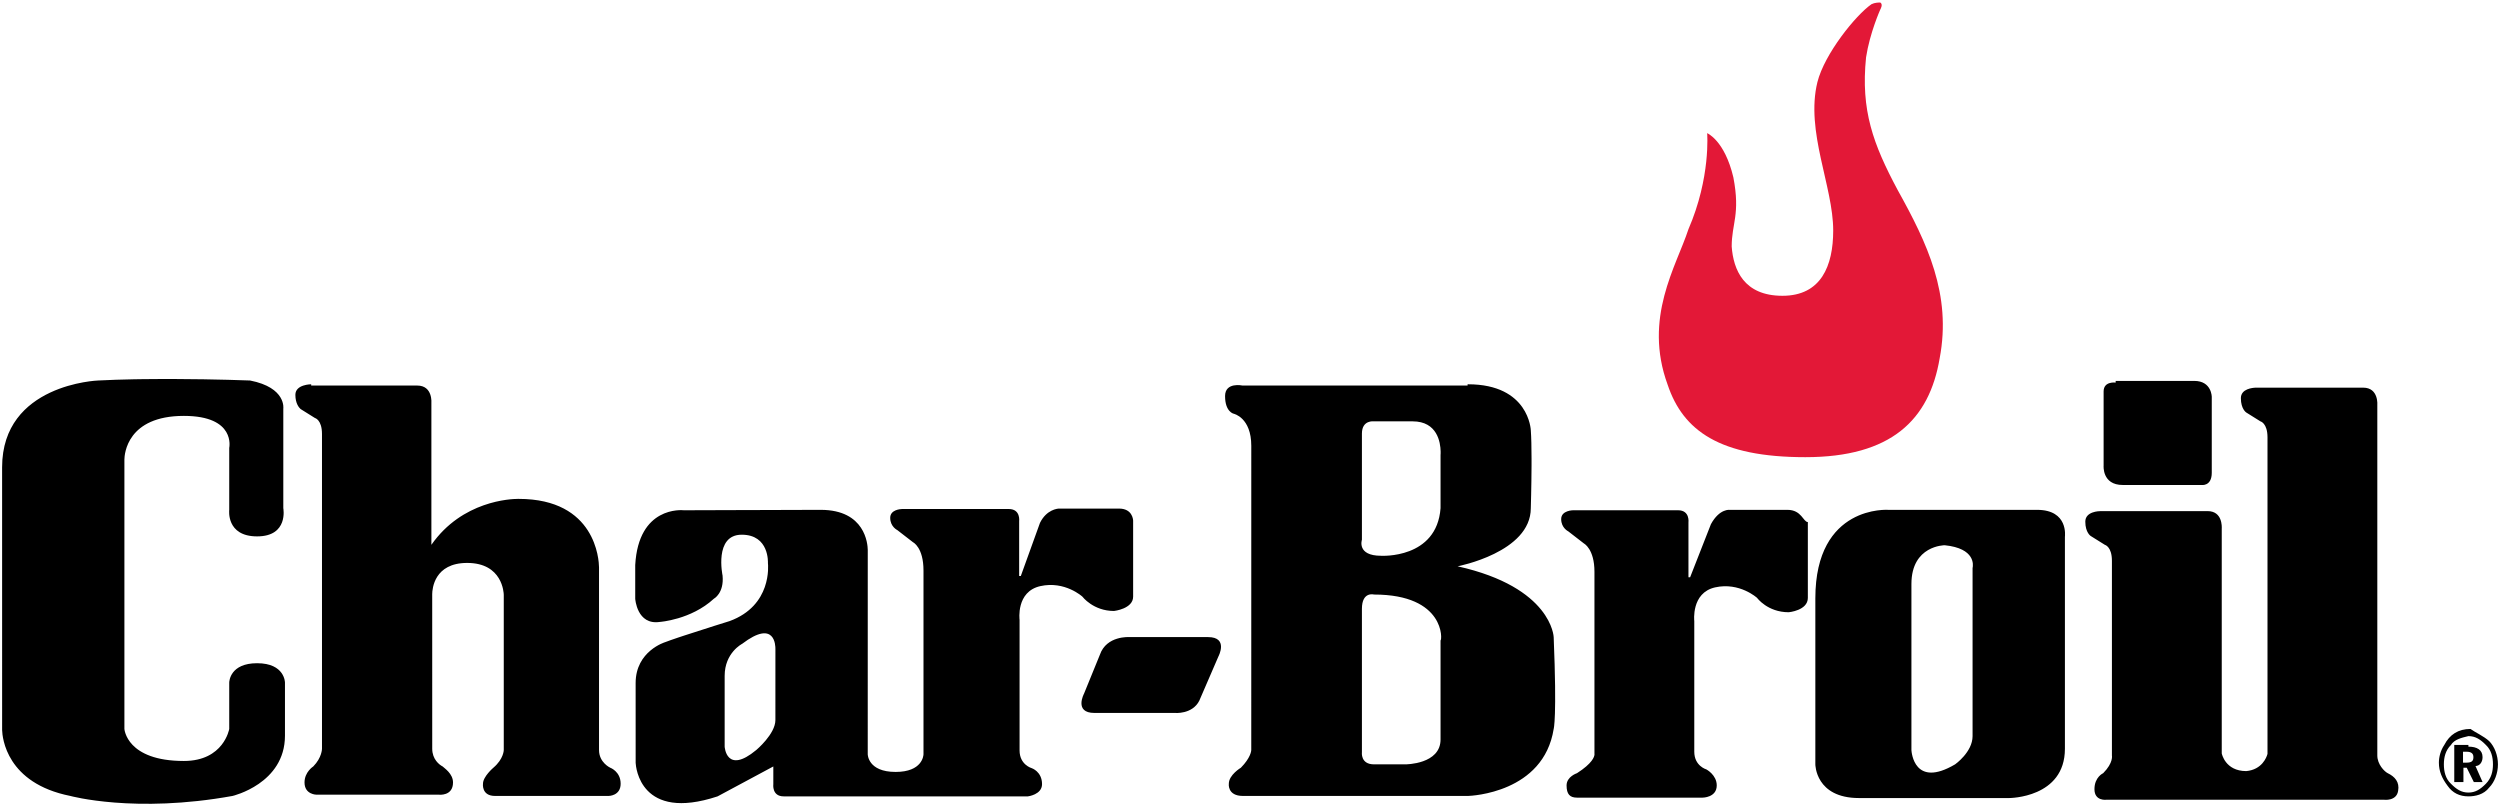
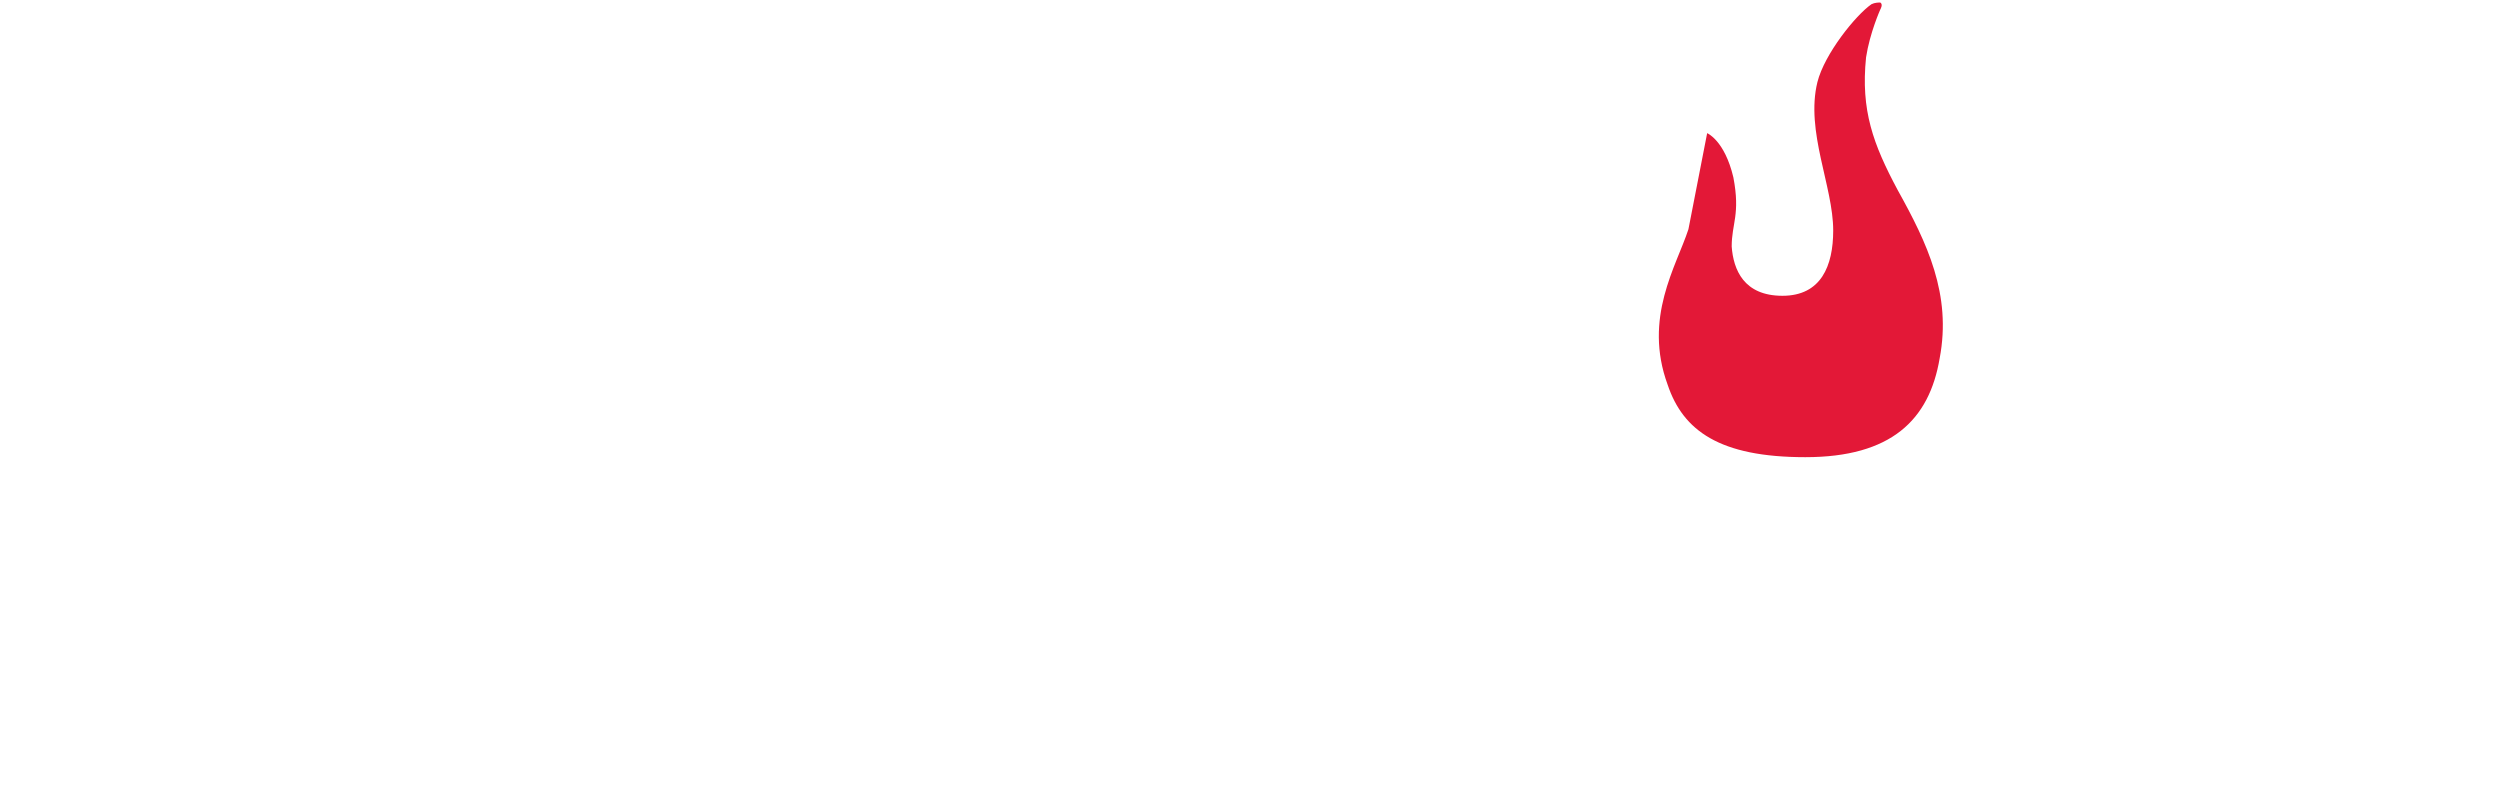
<svg xmlns="http://www.w3.org/2000/svg" width="146" height="47" viewBox="0 0 146 47" fill="none">
-   <path d="M99.698 7.776C99.698 7.776 100.718 8.194 101.229 10.36C101.642 12.525 101.131 13.042 101.131 14.395C101.229 15.749 101.836 17.274 104.095 17.274C106.354 17.274 107.059 15.527 107.059 13.46C107.059 10.877 105.431 7.678 106.136 4.798C106.549 3.15 108.371 0.886 109.294 0.246C109.488 0.148 109.707 0.148 109.804 0.148C109.998 0.246 109.804 0.566 109.804 0.566C109.804 0.566 109.197 1.919 108.978 3.347C108.662 6.447 109.391 8.416 110.824 11.098C112.549 14.198 113.982 17.201 113.278 20.916C112.671 24.534 110.436 26.699 105.431 26.699C100.427 26.699 98.289 25.149 97.39 22.467C95.957 18.554 97.9 15.552 98.605 13.386C99.917 10.36 99.698 7.776 99.698 7.776Z" fill="#E31837" />
-   <path d="M10.175 22.134C12.613 22.142 14.602 22.221 14.602 22.221C16.739 22.639 16.545 23.869 16.545 23.869V29.677C16.545 29.677 16.861 31.325 15.015 31.325C13.193 31.325 13.387 29.775 13.387 29.775V26.158C13.387 26.158 13.8 24.288 10.739 24.288C7.423 24.288 7.27 26.515 7.265 26.834L7.265 42.571C7.265 42.571 7.387 44.441 10.739 44.441C13.071 44.441 13.387 42.571 13.387 42.571L13.387 39.859C13.389 39.775 13.452 38.732 15.015 38.732C16.642 38.732 16.642 39.864 16.642 39.864V42.964C16.642 45.77 13.581 46.483 13.581 46.483C7.872 47.517 4.107 46.483 4.107 46.483C0.373 45.74 0.137 43.082 0.124 42.635L0.123 27.29C0.123 22.417 5.735 22.221 5.735 22.221C6.406 22.186 7.113 22.164 7.821 22.15L8.352 22.142C8.706 22.137 9.059 22.134 9.405 22.134L10.175 22.134ZM65.349 29.701C66.124 29.701 66.172 30.328 66.175 30.407L66.175 34.844C66.175 35.558 65.058 35.681 65.058 35.681C63.843 35.681 63.212 34.844 63.212 34.844C63.212 34.844 62.191 33.909 60.758 34.229C59.325 34.549 59.543 36.197 59.543 36.197V43.826C59.543 44.662 60.248 44.859 60.248 44.859C60.248 44.859 60.855 45.056 60.855 45.794C60.855 46.41 60.029 46.508 60.029 46.508H45.769C45.065 46.508 45.162 45.794 45.162 45.794V44.761L41.907 46.508C37.392 48.001 37.135 44.793 37.122 44.553L37.121 39.889C37.121 38.018 38.846 37.502 38.846 37.502C39.023 37.433 39.297 37.337 39.618 37.229L39.953 37.118C41.111 36.736 42.611 36.271 42.611 36.271C45.091 35.362 44.861 33.011 44.847 32.881C44.846 32.875 44.943 31.227 43.316 31.227C41.688 31.227 42.198 33.614 42.198 33.614C42.295 34.647 41.688 34.967 41.688 34.967C40.352 36.197 38.53 36.321 38.53 36.321C37.194 36.517 37.097 34.967 37.097 34.967V32.998C37.287 29.561 39.817 29.787 39.935 29.799L40.134 29.799C40.636 29.797 42.038 29.793 43.518 29.788L44.353 29.786C45.648 29.782 46.883 29.778 47.508 29.776L47.737 29.776C47.768 29.775 47.796 29.775 47.82 29.775L47.931 29.775C50.53 29.775 50.672 31.77 50.677 32.112L50.676 44.047C50.676 44.047 50.676 45.081 52.304 45.081C53.867 45.081 53.929 44.128 53.932 44.052L53.932 33.318C53.932 31.965 53.324 31.67 53.324 31.67L52.401 30.956C52.401 30.956 51.988 30.759 51.988 30.242C51.988 29.765 52.589 29.729 52.681 29.726L58.912 29.726C59.616 29.726 59.519 30.439 59.519 30.439V33.638H59.616L60.734 30.538C61.122 29.75 61.769 29.704 61.844 29.701L65.349 29.701ZM138.009 22.639C138.932 22.639 138.835 23.672 138.835 23.672V44.121C138.835 44.638 139.248 45.056 139.443 45.154C139.855 45.351 140.147 45.671 140.05 46.188C139.953 46.803 139.224 46.705 139.224 46.705H123.021C123.021 46.705 122.316 46.803 122.316 46.09C122.316 45.376 122.826 45.154 122.826 45.154C123.434 44.539 123.336 44.121 123.336 44.121V32.752C123.336 31.916 122.923 31.817 122.923 31.817L122.097 31.301C122.097 31.301 121.782 31.104 121.782 30.464C121.782 29.867 122.586 29.848 122.693 29.849L128.924 29.849C129.796 29.849 129.757 30.771 129.75 30.873L129.75 43.998C129.75 43.998 129.944 45.032 131.183 45.032C132.111 44.944 132.368 44.215 132.414 44.054L132.422 44.023V25.543C132.422 24.706 132.009 24.607 132.009 24.607L131.183 24.091C131.183 24.091 130.867 23.894 130.867 23.254C130.867 22.7 131.561 22.644 131.745 22.639L138.009 22.639ZM106.016 34.943C106.016 29.455 110.291 29.775 110.291 29.775H118.964C120.81 29.775 120.591 31.325 120.591 31.35V43.727C120.591 46.606 117.336 46.606 117.336 46.606H108.566C106.016 46.606 106.016 44.638 106.016 44.638V34.943ZM99.918 30.612C100.428 29.677 101.036 29.775 101.036 29.775H104.388C105.214 29.775 105.311 30.488 105.578 30.488V34.918C105.578 35.656 104.461 35.755 104.461 35.755C103.222 35.755 102.615 34.918 102.615 34.918C102.615 34.918 101.594 33.983 100.161 34.303C98.752 34.623 98.946 36.271 98.946 36.271V43.9C98.946 44.736 99.651 44.933 99.651 44.933C99.651 44.933 100.258 45.253 100.258 45.868C100.258 46.582 99.432 46.582 99.432 46.582H92.096C91.683 46.582 91.488 46.385 91.488 45.868C91.488 45.351 92.096 45.154 92.096 45.154C93 44.577 93.109 44.193 93.118 44.067V44.034C93.117 44.026 93.116 44.023 93.116 44.023V33.392C93.116 32.063 92.509 31.744 92.509 31.744L91.586 31.03C91.586 31.03 91.173 30.833 91.173 30.316C91.173 29.799 91.877 29.799 91.877 29.799H97.999C98.703 29.799 98.606 30.513 98.606 30.513V33.712H98.703L99.918 30.612ZM144.277 42.571C144.544 42.768 145.054 42.989 145.37 43.284C145.686 43.604 145.88 44.121 145.88 44.638C145.88 45.154 145.686 45.671 145.37 45.991C145.054 46.41 144.544 46.508 144.155 46.508C143.645 46.508 143.232 46.311 142.941 45.893C142.625 45.474 142.431 45.056 142.431 44.539C142.431 44.219 142.528 43.826 142.746 43.506C143.062 42.891 143.572 42.571 144.277 42.571ZM18.173 22.442V22.516H24.367C25.29 22.516 25.193 23.549 25.193 23.549V31.817C26.994 29.24 29.839 29.136 30.246 29.135L30.289 29.135C34.799 29.135 34.978 32.71 34.983 33.13L34.983 43.801C34.983 44.539 35.639 44.835 35.639 44.835C35.639 44.835 36.246 45.056 36.246 45.77C36.246 46.483 35.542 46.483 35.542 46.483H28.91C28.108 46.483 28.206 45.77 28.206 45.77C28.206 45.351 28.813 44.835 28.813 44.835C29.42 44.318 29.42 43.801 29.42 43.801L29.42 34.739C29.418 34.623 29.349 32.875 27.282 32.875C25.358 32.875 25.245 34.39 25.241 34.693L25.242 43.727C25.242 44.343 25.655 44.662 25.849 44.761C25.946 44.859 26.456 45.179 26.456 45.696C26.456 46.508 25.631 46.41 25.631 46.41H18.488C18.488 46.41 17.784 46.41 17.784 45.696C17.784 45.081 18.294 44.761 18.294 44.761C18.804 44.244 18.804 43.727 18.804 43.727V25.346C18.804 24.509 18.391 24.41 18.391 24.41L17.565 23.894L17.542 23.875C17.469 23.809 17.25 23.57 17.25 23.057C17.25 22.442 18.173 22.442 18.173 22.442ZM85.731 22.442C89.302 22.442 89.399 25.124 89.399 25.124C89.429 25.544 89.441 26.142 89.442 26.767L89.442 27.186C89.437 28.444 89.399 29.677 89.399 29.677C89.399 32.26 85.124 33.072 85.124 33.072C90.638 34.303 90.735 37.206 90.735 37.206C90.93 41.956 90.735 42.571 90.735 42.571C90.141 46.302 85.92 46.477 85.737 46.483L72.589 46.483C71.665 46.483 71.763 45.77 71.763 45.77C71.763 45.253 72.467 44.835 72.467 44.835C73.034 44.26 73.072 43.858 73.074 43.807L73.075 26.035C73.075 24.386 72.054 24.164 72.054 24.164C72.054 24.164 71.544 24.066 71.544 23.131C71.544 22.294 72.564 22.516 72.564 22.516H85.707V22.442H85.731ZM144.155 42.989C143.742 43.087 143.329 43.186 143.135 43.506C142.819 43.826 142.722 44.219 142.722 44.638C142.722 45.056 142.819 45.474 143.135 45.77C143.451 46.09 143.742 46.286 144.155 46.286C144.568 46.286 144.86 46.09 145.176 45.77C145.491 45.45 145.589 45.056 145.589 44.638C145.589 44.219 145.491 43.801 145.176 43.506C144.86 43.186 144.568 42.989 144.155 42.989ZM144.155 43.506V43.604C144.665 43.604 144.981 43.801 144.981 44.219C144.981 44.539 144.787 44.736 144.568 44.736L144.981 45.671H144.471L144.058 44.835H143.864V45.671H143.329V43.506H144.155ZM113.571 31.842C113.571 31.842 111.627 31.842 111.627 34.106L111.627 43.806C111.634 43.916 111.787 46.052 114.178 44.638C114.178 44.638 115.198 43.924 115.198 42.989V33.171L115.202 33.155C115.231 33.019 115.38 32.025 113.571 31.842ZM79.536 35.558V43.924C79.536 43.924 79.439 44.638 80.241 44.638H82.087C82.087 44.638 84.128 44.638 84.128 43.186V37.403C84.225 37.403 84.419 34.721 80.241 34.721C80.241 34.721 79.536 34.524 79.536 35.558ZM144.034 43.9H143.84V44.539H144.034C144.35 44.539 144.447 44.441 144.447 44.219C144.447 44.023 144.35 43.9 144.034 43.9ZM43.34 37.6C43.34 37.6 42.32 38.117 42.32 39.47V43.604C42.32 43.604 42.417 45.253 44.166 43.801C44.166 43.801 45.283 42.866 45.283 42.054L45.284 37.904C45.288 37.723 45.267 36.136 43.34 37.6ZM64.232 38.24C64.621 37.108 65.957 37.206 65.957 37.206H70.548C71.763 37.206 71.155 38.338 71.155 38.338L70.038 40.922C69.625 41.734 68.605 41.636 68.605 41.636H63.916C62.701 41.636 63.309 40.504 63.309 40.504L64.232 38.24ZM79.536 25.321V31.522C79.536 31.522 79.221 32.457 80.654 32.457C80.654 32.457 83.909 32.654 84.128 29.677V26.576C84.128 26.576 84.131 26.538 84.133 26.474L84.133 26.358C84.122 25.846 83.945 24.607 82.5 24.607H80.241C80.241 24.607 79.536 24.509 79.536 25.321ZM128.146 22.245C129.167 22.245 129.167 23.18 129.167 23.18V27.61C129.167 28.422 128.559 28.323 128.559 28.323H123.968C122.753 28.323 122.851 27.191 122.851 27.191V22.86C122.851 22.245 123.555 22.343 123.555 22.343V22.245H128.146Z" fill="black" />
+   <path d="M99.698 7.776C99.698 7.776 100.718 8.194 101.229 10.36C101.642 12.525 101.131 13.042 101.131 14.395C101.229 15.749 101.836 17.274 104.095 17.274C106.354 17.274 107.059 15.527 107.059 13.46C107.059 10.877 105.431 7.678 106.136 4.798C106.549 3.15 108.371 0.886 109.294 0.246C109.488 0.148 109.707 0.148 109.804 0.148C109.998 0.246 109.804 0.566 109.804 0.566C109.804 0.566 109.197 1.919 108.978 3.347C108.662 6.447 109.391 8.416 110.824 11.098C112.549 14.198 113.982 17.201 113.278 20.916C112.671 24.534 110.436 26.699 105.431 26.699C100.427 26.699 98.289 25.149 97.39 22.467C95.957 18.554 97.9 15.552 98.605 13.386Z" fill="#E31837" />
</svg>